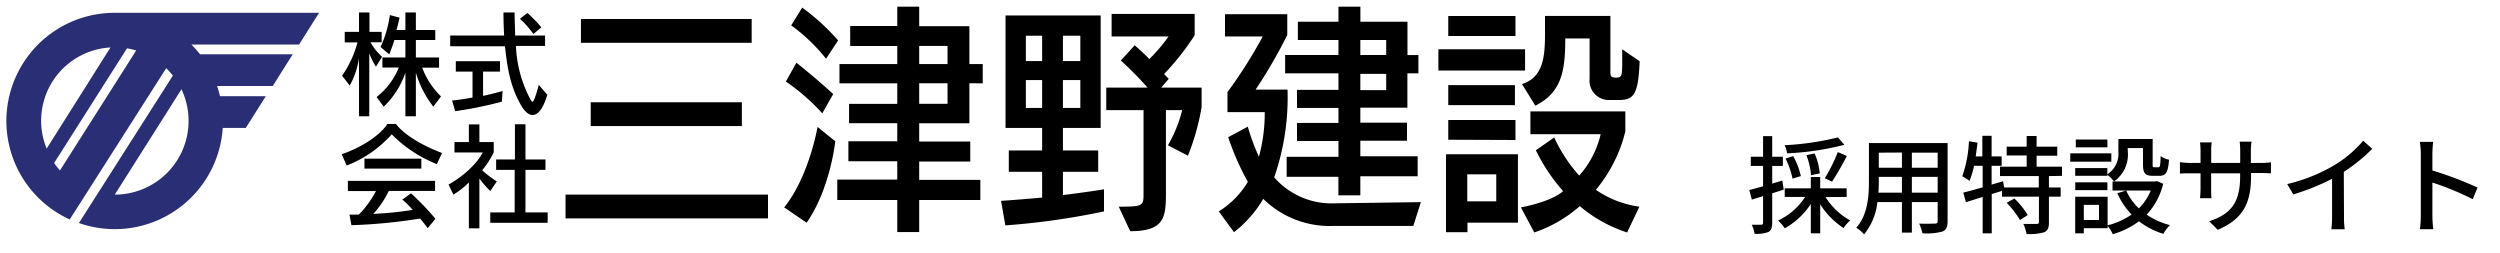
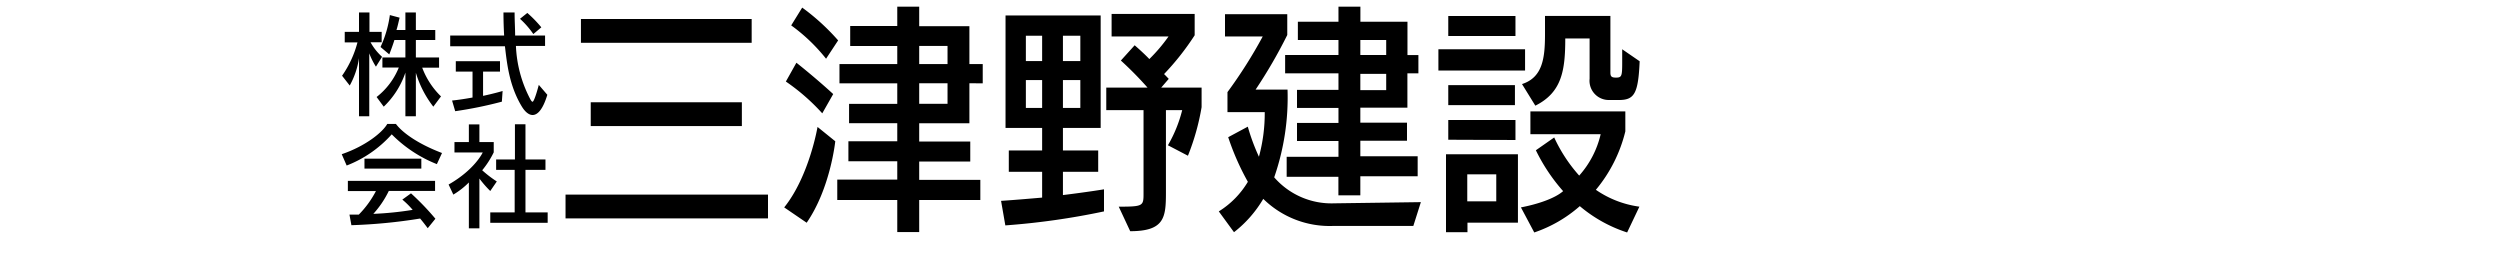
<svg xmlns="http://www.w3.org/2000/svg" data-name="レイヤー 1" viewBox="0 0 375 38">
  <path d="M56.39 10a10.77 10.77 0 01-1-2v9.44h-1.54V8.73a12.15 12.15 0 01-1.39 4.1l-1.15-1.47a15.62 15.62 0 002.31-5h-1.91V4.78h2.14V1.87h1.57v2.91h1.83v1.56h-1.67a8.32 8.32 0 001.73 2.18zM65 16a15.45 15.45 0 01-2.62-5.09v6.53h-1.57v-6.55A12.69 12.69 0 0157.56 16l-1.07-1.45a10.62 10.62 0 003.33-4.42h-2.46V8.62h3.45V6h-1.65c-.3 1-.77 2.16-.77 2.16l-1.31-1.11a16.8 16.8 0 001.4-4.79l1.46.39c-.15.62-.3 1.33-.47 1.85h1.34V1.87h1.57V4.5h2.91V6h-2.91v2.62h3.48v1.53h-2.53a11.74 11.74 0 002.82 4.31zm14.89 1.25c-.59 0-1.17-.52-1.64-1.31-1.88-3.12-2.21-6.48-2.51-9h-8.21V5.33h8.09c-.06-1.09-.1-2.23-.1-3.46h1.67c0 1.26.08 2.41.08 3.46h4.49v1.56h-4.37a18.72 18.72 0 002.06 7.81c.18.35.31.56.44.56s.45-.71.93-2.53l1.28 1.49c-.66 2.18-1.45 3.03-2.21 3.03zm-4.61-2a60.59 60.59 0 01-7 1.43l-.47-1.6c1-.1 2-.26 3.07-.45v-3.89h-2.51V9.18H75v1.56h-2.54v3.64c1.75-.37 2.93-.73 2.93-.73zM80 5.11a13 13 0 00-2-2.29l1.1-.88a18.26 18.26 0 012.1 2.16zM65.53 24.62a19.74 19.74 0 01-6.77-4.47A17.54 17.54 0 0152 24.83l-.74-1.7c3.58-1.22 6.12-3.28 6.83-4.54h1.3c.84 1.14 3 2.87 6.91 4.36zm-1.37 9.61c-.4-.53-.76-1-1.14-1.45a79.6 79.6 0 01-10.31 1l-.29-1.59h1.4a14.58 14.58 0 002.57-3.53h-4.21v-1.53h13.08v1.51h-6.94A14.47 14.47 0 0156 32.08a49.41 49.41 0 005.9-.6 12.37 12.37 0 00-1.55-1.54l1.3-.94a39.23 39.23 0 013.66 3.81zm-9.49-8.94V23.8h8.53v1.49zm18.87 3.36a15.7 15.7 0 01-1.63-1.87v7.47h-1.58v-6.88A11.8 11.8 0 0168 29.19l-.71-1.51c3.95-2.25 5.12-4.81 5.12-4.81h-4.24v-1.56h2.16v-2.65h1.58v2.65h2.15v1.54a13.57 13.57 0 01-1.73 2.69 16.85 16.85 0 002.19 1.68zm0 4.77v-1.56h3.66v-6.38h-2.78v-1.56h2.82v-5.28h1.58v5.28h3v1.56h-3v6.38h3.33v1.56zm11.29-.66v-3.57h30.37v3.57zm2.31-26.34V2.85h25.61v3.57zm1.47 12.49v-3.57h22.67v3.57zM121 33.41l-3.37-2.3c3.76-4.69 5-12.07 5-12.07l2.66 2.15s-.72 7.05-4.29 12.22zM123.34 17a30.92 30.92 0 00-5.46-4.77l1.58-2.82s2.78 2.18 5.52 4.7zm.57-8.19a26.4 26.4 0 00-5.23-5l1.65-2.67a33 33 0 015.39 4.92zm21.5 3.68v6h-7.53v2.74h7.66v3h-7.66v2.75h9.17V30h-9.17v4.81h-3.29V30h-9v-3.06h9v-2.75h-7.33v-3h7.33v-2.71h-7.23v-2.9h7.23V12.5h-8.67V9.61h8.67V6.9h-7.06v-3h7.06V1h3.29v2.93h7.53v5.68h2v2.89zm-3.28-5.6h-4.25v2.72h4.25zm0 5.6h-4.25v3.08h4.25zm8.67 21.32l-.64-3.68c2.25-.15 4.39-.34 6.16-.49v-3.87h-5v-3.2h5v-3.38h-5.49V2.32h14.27v16.87h-5.66v3.38h5.29v3.2h-5.29v3.49c3.68-.45 6.16-.86 6.16-.86v3.31a109.77 109.77 0 01-14.8 2.1zm5.52-28.45h-2.44v3.8h2.44zm0 6.65h-2.44v4.18h2.44zm5.73-6.65h-2.61v3.8h2.61zm0 6.65h-2.61v4.18h2.61zm16.14 11.35l-3-1.57a20.22 20.22 0 002.14-5.27h-2.44v12.37c0 3.72-.21 5.79-5.36 5.79L167.81 31c3.69 0 3.72-.11 3.72-2V16.52h-5.59v-3.38h6.19a52.65 52.65 0 00-4-4.06l2.07-2.29s1.4 1.21 2.2 2.07a24.74 24.74 0 002.88-3.39h-8.54V2.09h12.46v3.2a39.07 39.07 0 01-4.59 5.82c.24.23.7.72.7.72l-1.13 1.31h6.06v2.93a35.37 35.37 0 01-2.05 7.29zM212 33.89h-12a14.2 14.2 0 01-10.51-4.06 17.68 17.68 0 01-4.39 5l-2.28-3.12a13.17 13.17 0 004.36-4.44 38 38 0 01-2.95-6.69l2.94-1.58a30.54 30.54 0 001.67 4.51 24.71 24.71 0 00.87-6.69h-5.59v-3a70.47 70.47 0 005.29-8.35h-5.66V2.13h9.34v3.12a73.92 73.92 0 01-4.75 8.19h4.79a36.44 36.44 0 01-2 13.16 11.38 11.38 0 009 3.9l13-.18zM211.11 11v5.15h-7.06v2.25h7v2.71h-7v2.33h8.6v3h-8.6v2.86h-3.29v-2.78H193v-3h7.77v-2.37h-6.22v-2.71h6.22v-2.25h-6.22v-2.71h6.22V11h-8V8.25h8V6h-6.09V3.26h6.09V1h3.29v2.26h7.06v5h1.64V11zm-3.18-5h-3.88v2.25h3.88zm0 5.08h-3.88v2.44h3.88zm7.83-.5V7.39h13v3.19zm4.36 22.82v1.43h-3.22V23.14h10.79V33.4zm-2.88-28v-3h10.08v3zm0 15.56V18h10.08v3zm0-5.19v-3h10v3zm7.2 10.38h-4.35v4.05h4.35zm19.63 8.72a21 21 0 01-7.1-3.95 20.13 20.13 0 01-6.83 3.95l-2-3.76c2.54-.49 5.09-1.35 6.33-2.44a27 27 0 01-4.09-6.13l2.75-1.92a23 23 0 003.75 5.72 14.11 14.11 0 003.22-6.21h-10.54v-3.42h14.24v3a21.71 21.71 0 01-4.42 8.76 15 15 0 006.53 2.53zM242.86 15h-1.48a2.89 2.89 0 01-2.94-3.19V5.77h-3.65c0 4.78-.5 8.09-4.49 10.08l-2-3.24c3.12-1 3.45-3.94 3.45-7.51V2.39h9.81v8.5c0 .6.2.75.84.75.87 0 .93-.23.93-2.3V7.39l2.62 1.8c-.21 4.81-.78 5.81-3.09 5.81z" />
-   <path d="M11.84 33.45a16 16 0 005.38.92 16.23 16.23 0 0016.19-15.18h3.46l3-4.76H33a15.78 15.78 0 00-.44-1.53h8.35l3-4.76H30a17.94 17.94 0 00-1.29-1.46h16.15l3-4.76H17.22a16.23 16.23 0 00-6.76 31l14.47-22.69a11.65 11.65 0 011 1.11zM9 25.56a10.46 10.46 0 01-.88-1.11l10.93-17.2a10.64 10.64 0 011.38.32zm7.57-18.44L7 22.29a11 11 0 019.57-15.17zm.65 22.07l10-15.8a11.06 11.06 0 01-10 15.8z" fill="#2a2e74" />
-   <path fill="none" d="M0 0h375v38H0z" />
-   <path d="M265.83 29v4.44c0 .73-.16 1.13-.57 1.36a5 5 0 01-2.07.27 5.1 5.1 0 00-.43-1.36h1.42c.17 0 .28-.07.28-.29v-4l-1.68.52-.39-1.44c.58-.14 1.28-.33 2.07-.56v-3.05h-1.84v-1.38h1.84v-3.09h1.37v3.09h1.6v1.38h-1.6v2.65l1.51-.46.22 1.36zm8 .56a10.26 10.26 0 003.7 3.51 5.49 5.49 0 00-1 1.14 12 12 0 01-3.5-3.56V35h-1.41v-4.4a11.22 11.22 0 01-3.91 3.65 5.85 5.85 0 00-1-1.17 9.72 9.72 0 004.06-3.54h-3.06v-1.29h3.91v-1.7h1.41v1.7H277v1.29zm2.82-7.84a41.45 41.45 0 01-8.58 1.28 4.65 4.65 0 00-.38-1.22 41.35 41.35 0 008-1.17zm-7.77 5.07a12.38 12.38 0 00-1.05-3l1.15-.38a11.55 11.55 0 011.15 3zm2.77-.51a10.39 10.39 0 00-.69-3l1.22-.27a9 9 0 01.78 3zm2.07.45a24.69 24.69 0 001.95-3.92l1.36.58a43.48 43.48 0 01-2.22 3.85zm18.42 6.46c0 .87-.21 1.31-.78 1.54a8.91 8.91 0 01-3 .26 6.05 6.05 0 00-.49-1.45c1 .05 2.08 0 2.38 0s.4-.1.4-.4v-2.83h-3.87v4.58h-1.49v-4.58h-3.68a9.18 9.18 0 01-2 4.85 4.77 4.77 0 00-1.17-1c1.74-1.94 1.9-4.77 1.9-7v-5.7h11.8zm-6.85-4.29v-2.37h-3.47v.64c0 .55 0 1.14-.07 1.73zm-3.47-6v2.26h3.47v-2.28zm8.83 0h-3.87v2.26h3.87zm0 6v-2.37h-3.87v2.37zm16.69-2.49v1.71h1.76v1.38h-1.76v3.85c0 .82-.16 1.25-.72 1.49a7.79 7.79 0 01-2.64.26 6 6 0 00-.48-1.51h2c.22 0 .34-.07.34-.29v-3.8h-5.54v-.87l-1.54.48V35h-1.36v-5.46l-2.51.79-.4-1.44c.8-.19 1.81-.48 2.91-.79v-3.23h-1.29a13.24 13.24 0 01-.68 2.26 10.21 10.21 0 00-1.09-.69 18 18 0 001-5.25l1.29.21c-.09.68-.17 1.39-.28 2.06h1v-3.09h1.39v3.09h1.51v1.41h-1.51v2.82l1.72-.5.16.93h5.2v-1.71H300V25h4v-1.68h-3V22h3v-1.6h1.49V22h3.1v1.36h-3.1V25h3.81v1.38zm-5.18 3.36a12.4 12.4 0 012 2.49L303 33a14.35 14.35 0 00-2-2.58zm14.54-5.52h-6.16V23h6.16zm7.78 3.32A10.41 10.41 0 01322 32.2a11.17 11.17 0 003.5 1.57 5.18 5.18 0 00-1 1.31 11.4 11.4 0 01-3.65-1.89 12.19 12.19 0 01-3.94 1.94 5 5 0 00-.77-1.25v.35h-3.57V35h-1.29v-5.49h4.86v4.29a11 11 0 003.6-1.62 10.94 10.94 0 01-2.14-3.2l1.33-.4a8.51 8.51 0 001.9 2.68 7.91 7.91 0 001.78-2.68h-5.73v-1.36h6.37l.27-.06zm-5.3-4.75a4.93 4.93 0 01-2.08 4.4 5.88 5.88 0 00-1-1v.15h-4.82v-1.16h4.82v.94a3.67 3.67 0 001.66-3.36v-1.94h5.14v3.81c0 .39 0 .43.26.43h.6c.24 0 .29-.2.34-1.68a3.36 3.36 0 001.25.55c-.13 1.92-.48 2.41-1.44 2.41h-1c-1.12 0-1.46-.36-1.46-1.71v-2.45h-2.3zm-3.07 5.7h-4.82v-1.17h4.82zm0-6.42h-4.74v-1.17h4.74zm-1.26 8.63h-2.28V33h2.28zm24.2-6.29a10.47 10.47 0 001.59-.1V26c-.26 0-.83-.05-1.57-.05h-1.41v.44c0 4.11-1.22 6.48-5 8.08l-1.28-1.28c3-1 4.64-2.53 4.64-6.72V26h-4.35v2.2c0 .62 0 1.31.06 1.53H330a14.46 14.46 0 00.08-1.53V26h-1.44c-.74 0-1.4 0-1.65.05v-1.72a13.36 13.36 0 001.65.11h1.44v-1.81a10.73 10.73 0 00-.08-1.27h1.76a8.58 8.58 0 00-.08 1.27v1.81h4.35v-1.83a11.34 11.34 0 00-.08-1.36h1.78a8.77 8.77 0 00-.1 1.36v1.83zm12.55 8.06a12 12 0 00.11 1.89h-2a17.75 17.75 0 00.1-1.89v-5.68a34 34 0 01-5.81 2.34l-.92-1.55a25.27 25.27 0 007.22-2.92 17.61 17.61 0 004.18-3.58l1.36 1.21a25.63 25.63 0 01-4.27 3.46zm19.31-2.62a42.63 42.63 0 00-6.05-2.5v4.95a19 19 0 00.13 2.05h-2a16.83 16.83 0 00.13-2.05v-9.25a11.21 11.21 0 00-.15-1.8h2c-.05.53-.11 1.24-.11 1.8v2.49a54.78 54.78 0 016.77 2.56z" />
</svg>